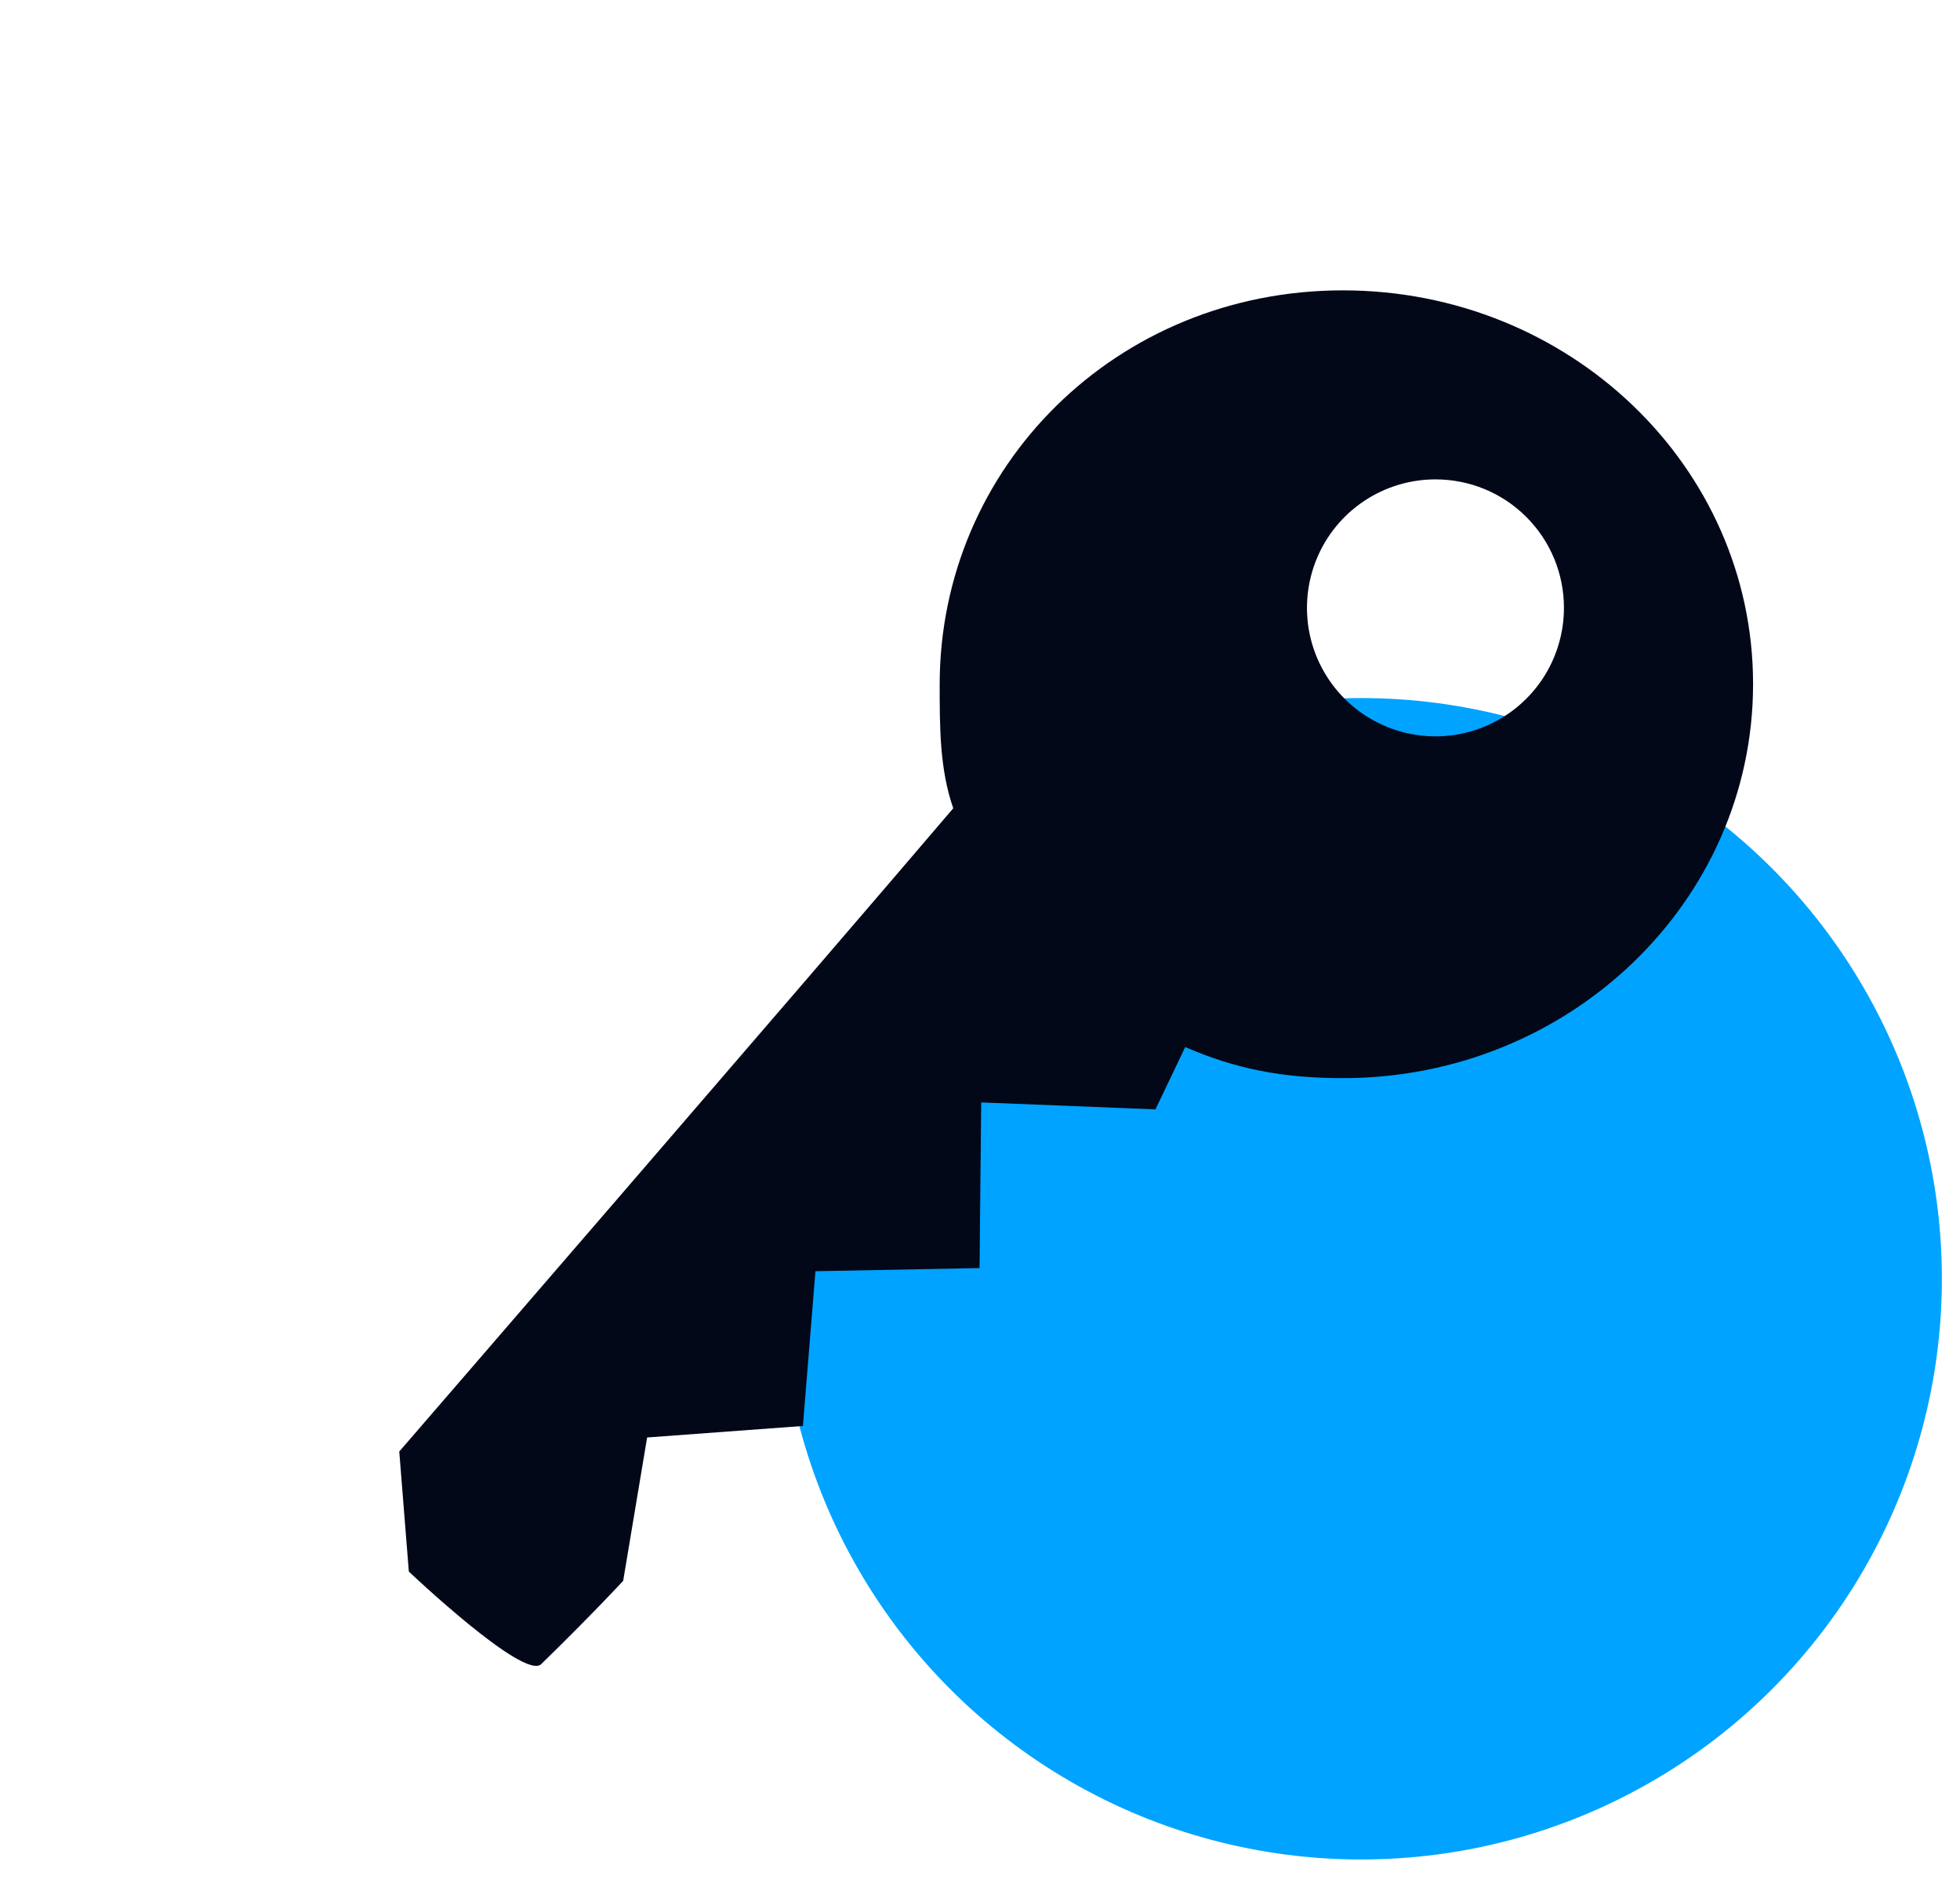
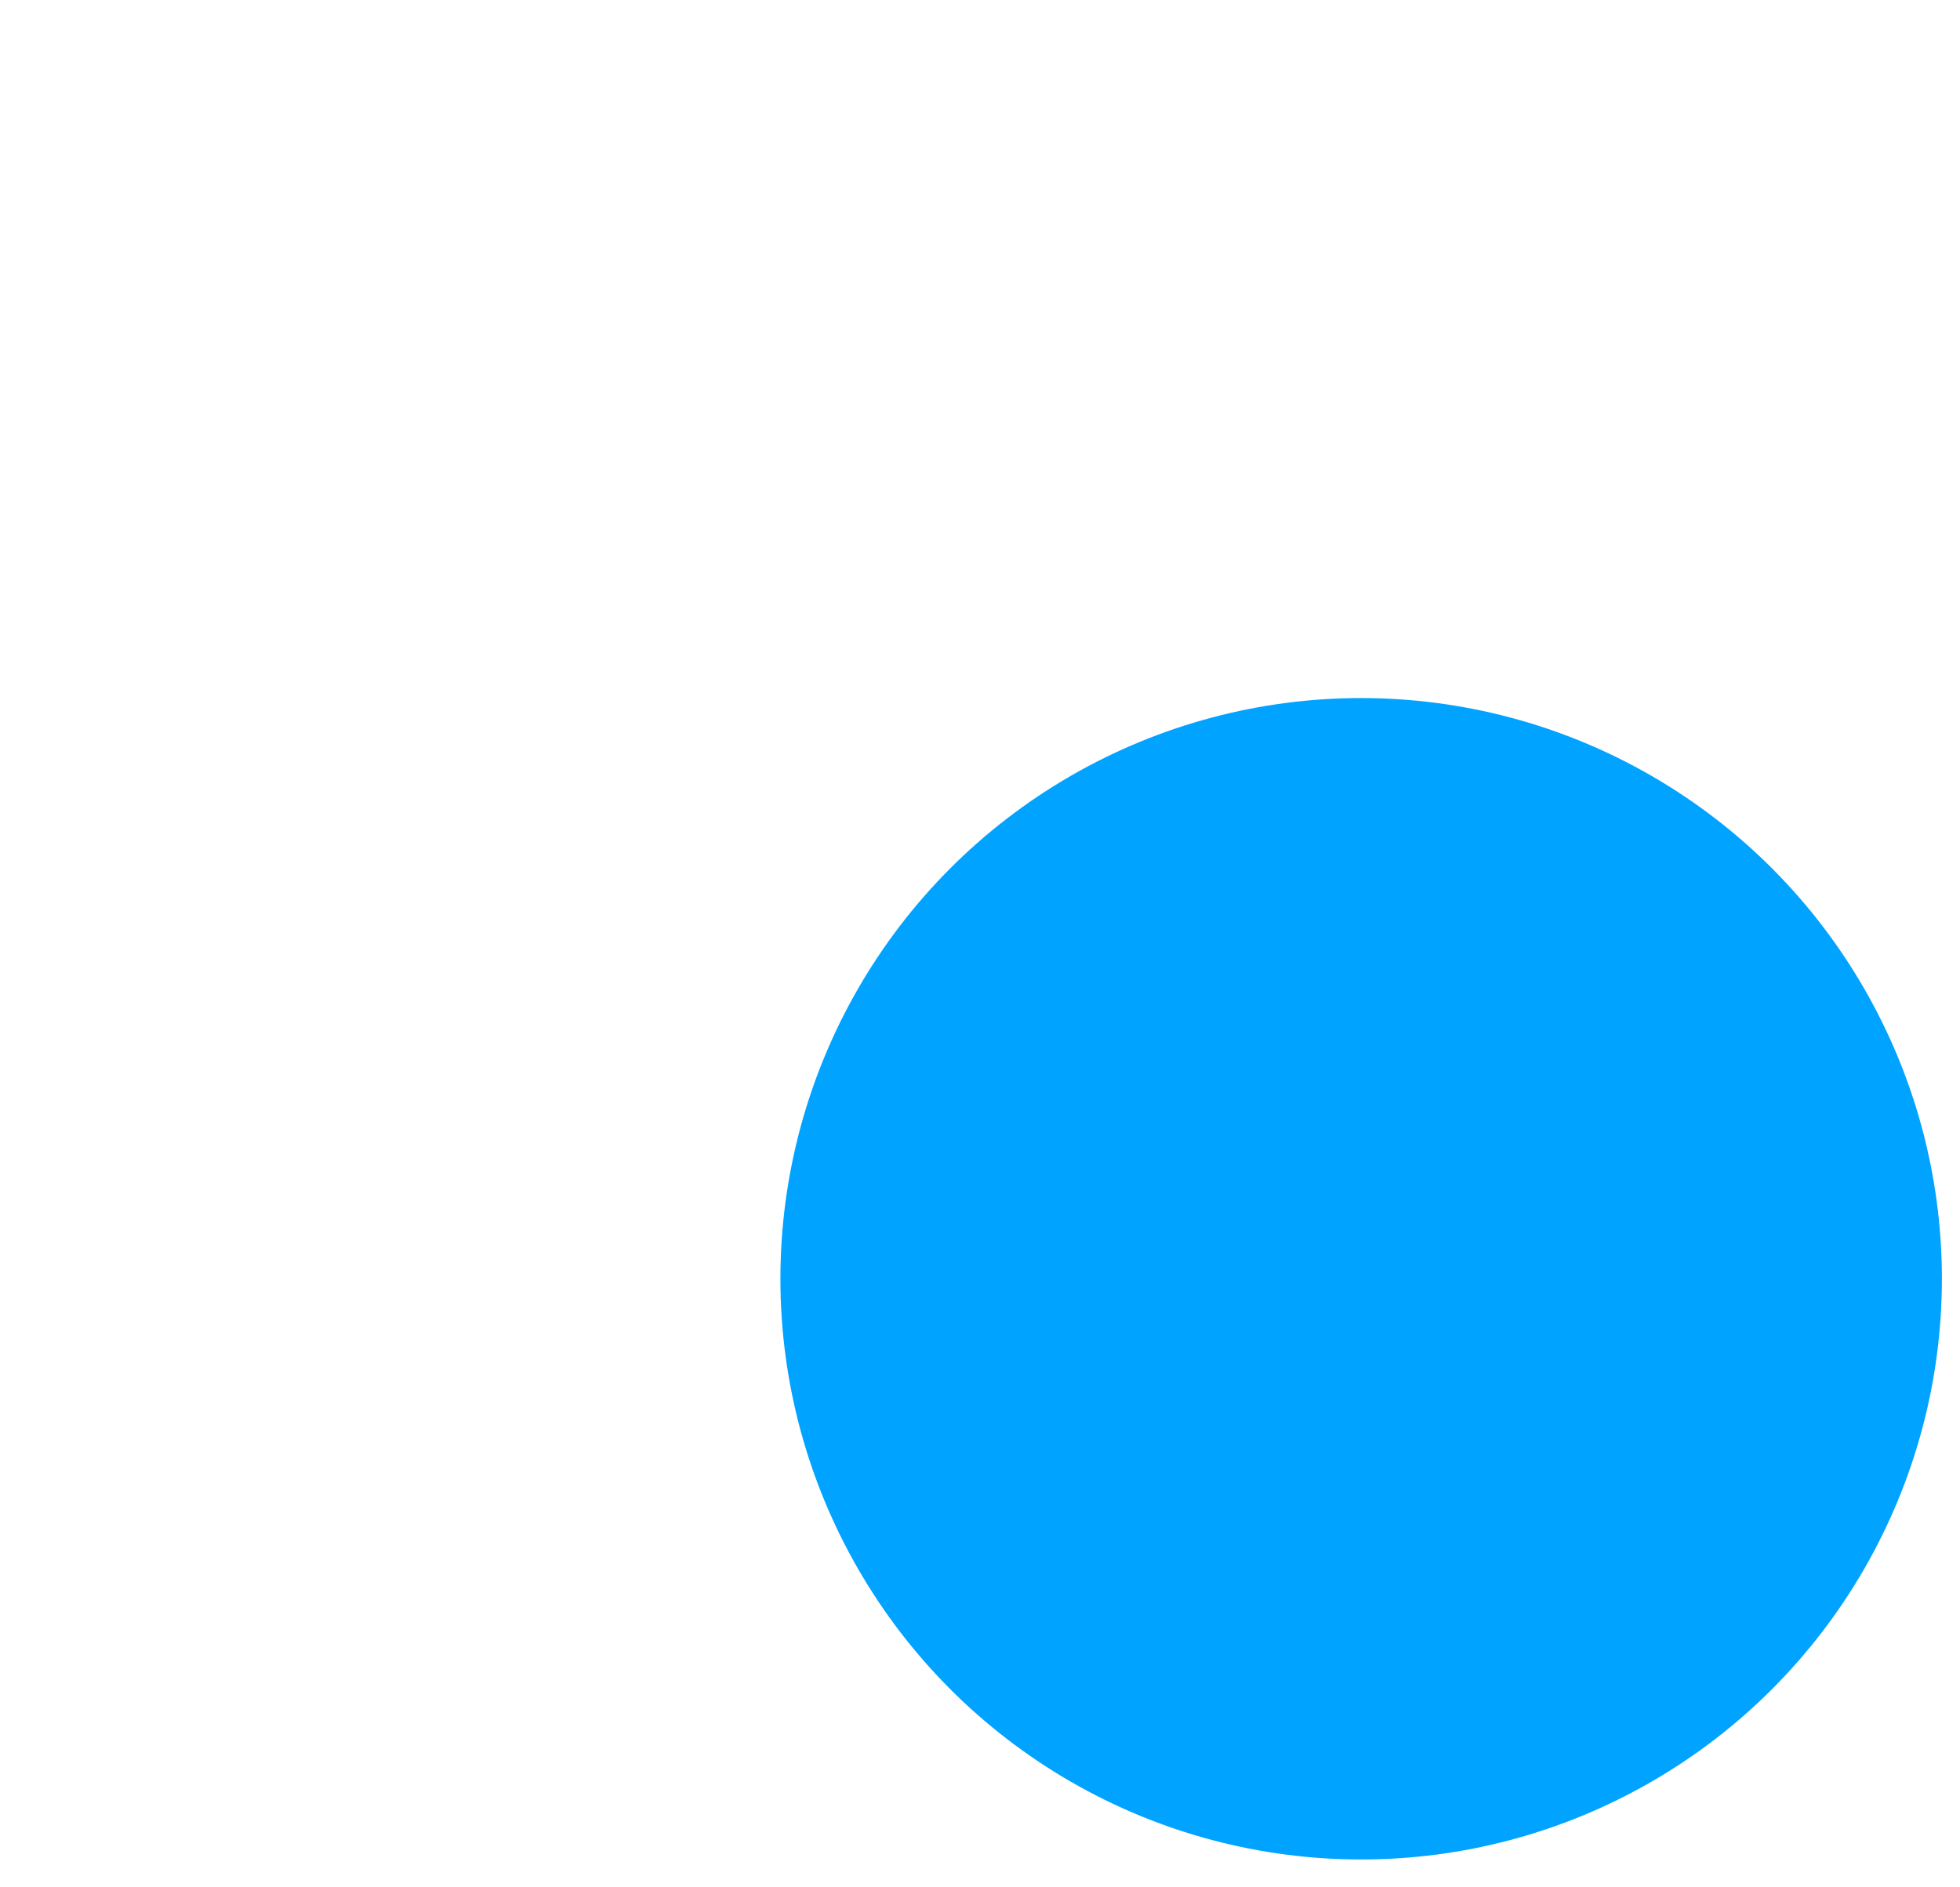
<svg xmlns="http://www.w3.org/2000/svg" width="54" height="52" viewBox="0 0 54 52" fill="none">
  <circle cx="37.501" cy="35.233" r="16" fill="#00A3FF" />
-   <path d="M25.889 18.862C25.889 20.047 25.889 21.195 26.263 22.27C22.335 26.881 11 39.993 11 39.993L11.264 43.301C11.264 43.301 14.435 46.308 14.909 45.852C16.312 44.485 17.169 43.556 17.169 43.556L17.829 39.606L22.121 39.289L22.466 35.025L26.988 34.938L27.033 30.374L31.834 30.566L32.654 28.849C34.066 29.459 35.351 29.705 37 29.705C43.242 29.705 48.299 24.84 48.299 18.844C48.299 12.848 43.239 8 36.997 8C30.755 8 25.889 12.866 25.889 18.862ZM43.088 16.748C43.088 17.448 42.88 18.133 42.492 18.715C42.102 19.297 41.55 19.751 40.903 20.019C40.256 20.287 39.544 20.357 38.858 20.22C38.171 20.084 37.54 19.746 37.045 19.251C36.55 18.756 36.213 18.125 36.076 17.439C35.94 16.752 36.01 16.04 36.278 15.393C36.545 14.746 36.999 14.194 37.581 13.805C38.163 13.416 38.848 13.208 39.548 13.208C40.013 13.208 40.474 13.299 40.903 13.476C41.333 13.654 41.724 13.915 42.052 14.244C42.381 14.573 42.642 14.963 42.82 15.393C42.997 15.822 43.089 16.283 43.088 16.748Z" fill="#030819" />
</svg>